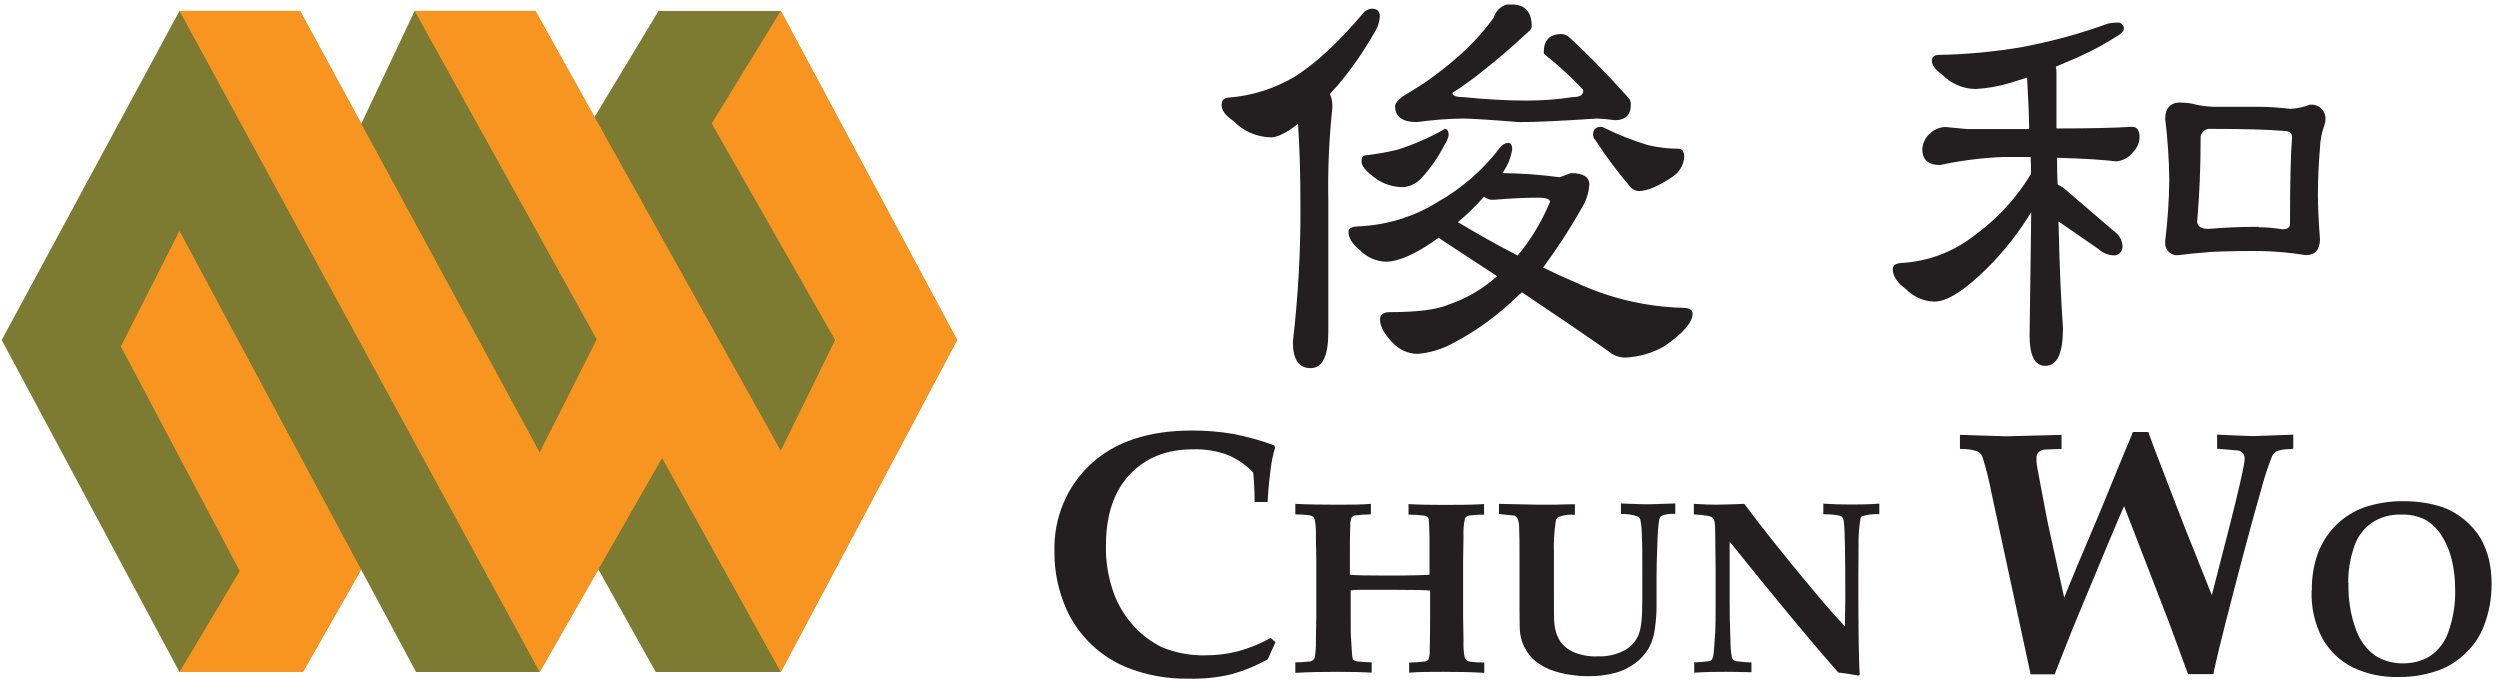
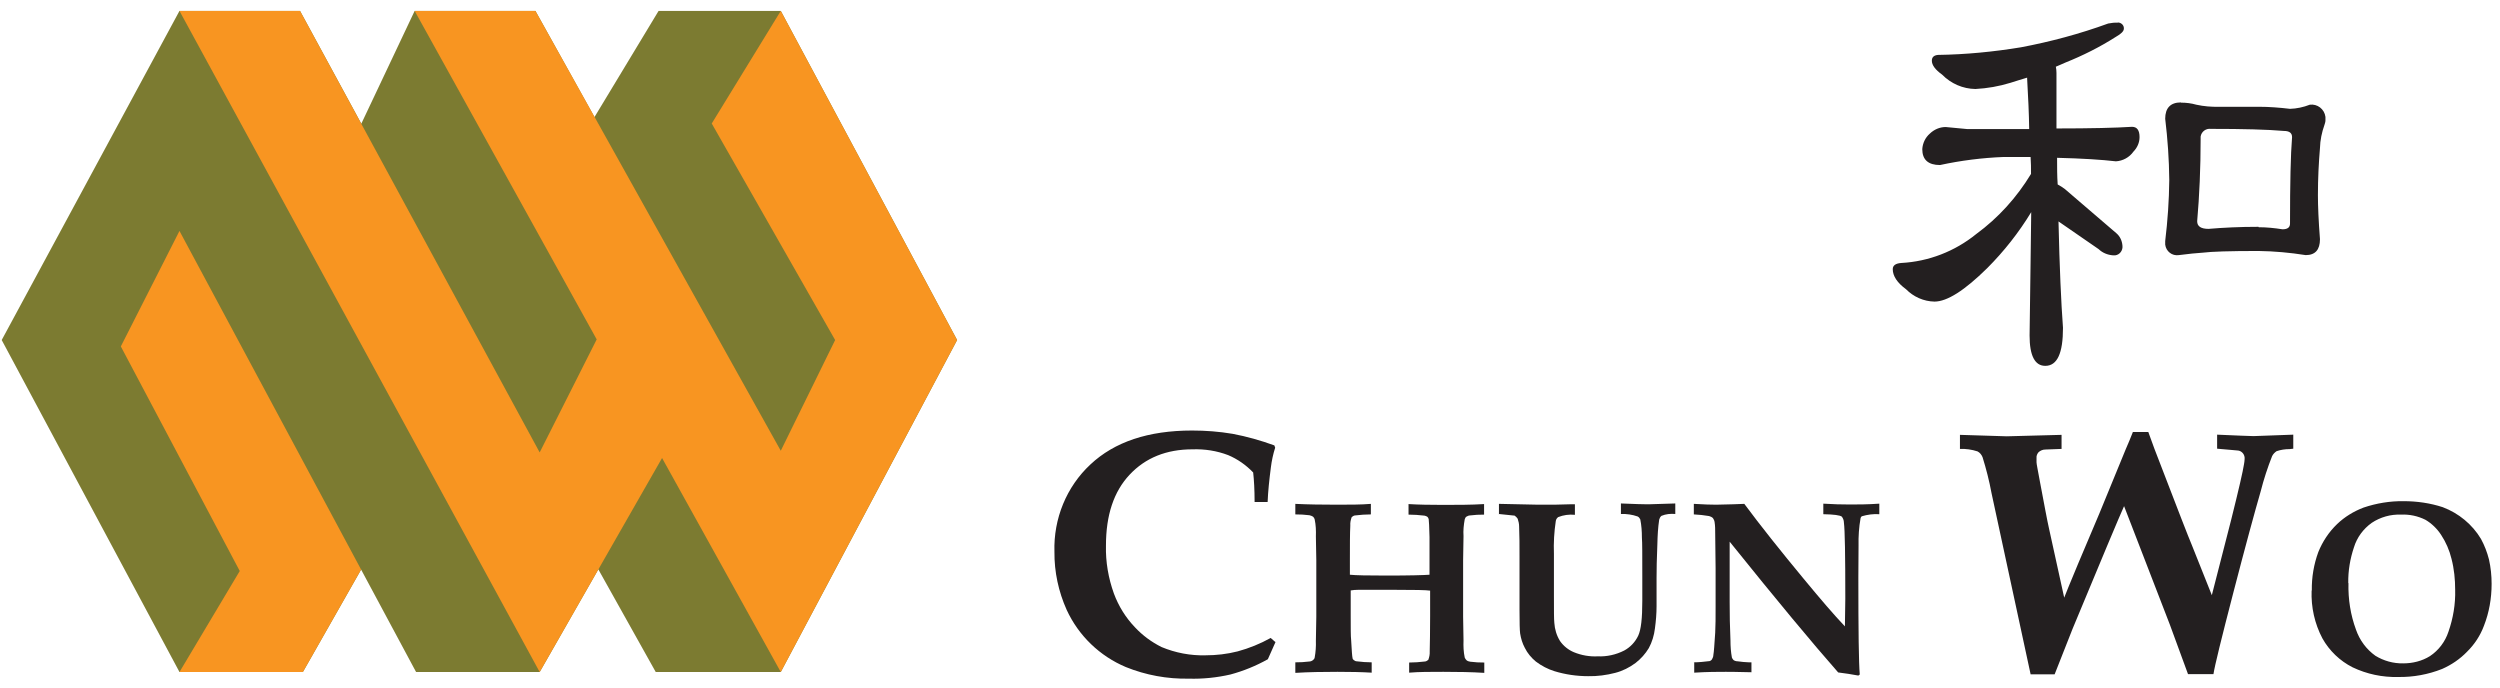
<svg xmlns="http://www.w3.org/2000/svg" width="138" height="38" viewBox="0 0 138 38" fill="none">
  <g id="Our_Partners_p1" clip-path="url(#clip0_2036_6754)">
-     <path id="Vector" d="M75.717 0.477C76.009 0.477 76.166 0.614 76.166 0.899C76.144 1.241 76.032 1.572 75.841 1.845C75.256 2.872 74.582 3.83 73.829 4.731C73.682 4.879 73.536 5.039 73.413 5.187C73.514 5.415 73.559 5.666 73.547 5.928C73.368 7.627 73.289 9.338 73.323 11.049V18.336C73.323 19.659 72.997 20.321 72.345 20.321C71.693 20.321 71.367 19.842 71.367 18.872C71.659 16.34 71.805 13.786 71.783 11.231C71.783 9.6 71.738 8.129 71.648 6.806L71.569 6.898C70.974 7.354 70.501 7.582 70.164 7.582C69.377 7.57 68.613 7.24 68.062 6.658C67.635 6.373 67.433 6.088 67.433 5.803C67.433 5.518 67.579 5.392 67.883 5.381C69.153 5.278 70.389 4.879 71.491 4.218C72.66 3.476 73.941 2.29 75.323 0.637C75.436 0.545 75.582 0.488 75.728 0.477H75.717ZM83.248 7.89C83.394 7.89 83.472 8.004 83.472 8.232C83.416 8.654 83.259 9.064 83.023 9.418C82.989 9.464 82.967 9.509 82.933 9.555C83.99 9.566 85.046 9.646 86.091 9.783L86.721 9.555C87.395 9.555 87.732 9.772 87.732 10.194C87.699 10.672 87.541 11.129 87.283 11.528C86.653 12.657 85.945 13.729 85.181 14.767C85.777 15.063 86.372 15.337 86.968 15.588C88.823 16.454 90.823 16.933 92.869 16.991C93.24 16.991 93.431 17.093 93.431 17.31C93.431 17.789 92.925 18.382 91.891 19.1C91.228 19.488 90.475 19.705 89.711 19.739C89.362 19.739 89.025 19.602 88.766 19.374C87.384 18.405 85.799 17.333 84.012 16.135C83.967 16.181 83.922 16.215 83.877 16.249C82.787 17.321 81.562 18.234 80.213 18.941C79.606 19.271 78.943 19.477 78.257 19.534C77.729 19.534 77.212 19.294 76.852 18.895C76.403 18.427 76.178 18.006 76.178 17.652C76.178 17.367 76.358 17.23 76.706 17.23C78.235 17.23 79.325 17.093 79.977 16.808C80.955 16.477 81.865 15.941 82.641 15.246C81.674 14.607 80.64 13.934 79.561 13.227C79.516 13.193 79.46 13.159 79.426 13.113C78.201 14.003 77.212 14.447 76.492 14.447C75.953 14.425 75.447 14.197 75.065 13.809C74.638 13.467 74.436 13.124 74.436 12.782C74.436 12.611 74.604 12.52 74.941 12.497C76.515 12.44 78.055 11.973 79.392 11.129C80.707 10.387 81.865 9.372 82.787 8.164C82.899 8.004 83.068 7.901 83.259 7.878L83.248 7.89ZM79.741 7.114C79.887 7.114 79.966 7.228 79.966 7.456C79.932 7.65 79.853 7.833 79.741 7.992C79.392 8.677 78.954 9.304 78.426 9.874C78.167 10.136 77.819 10.307 77.448 10.33C76.908 10.33 76.38 10.171 75.942 9.851C75.413 9.475 75.155 9.156 75.155 8.916C75.155 8.677 75.234 8.597 75.38 8.574C75.987 8.506 76.582 8.403 77.167 8.255C78.055 7.97 78.92 7.593 79.741 7.126V7.114ZM83.461 0.249C84.192 0.249 84.552 0.659 84.552 1.469C84.54 1.572 84.484 1.663 84.405 1.72C83.416 2.632 82.618 3.317 82 3.796C81.494 4.218 80.887 4.662 80.179 5.13C80.179 5.278 80.37 5.358 80.741 5.358C82.101 5.495 83.27 5.552 84.237 5.552C85.102 5.552 85.979 5.495 86.833 5.358C87.204 5.358 87.395 5.244 87.395 5.016C87.395 4.959 87.35 4.913 87.305 4.868C86.698 4.229 86.046 3.625 85.35 3.077C85.26 3.02 85.215 2.963 85.215 2.906C85.215 2.222 85.529 1.88 86.193 1.88C86.361 1.88 86.519 1.959 86.642 2.074C87.575 2.929 88.643 4.012 89.834 5.335C89.958 5.438 90.025 5.598 90.025 5.757C90.025 6.339 89.733 6.635 89.137 6.635C88.811 6.59 88.486 6.555 88.16 6.544C86.058 6.681 84.608 6.749 83.821 6.738C82.135 6.601 81.112 6.544 80.741 6.544C79.898 6.555 79.055 6.624 78.212 6.738C77.403 6.738 77.01 6.441 77.01 5.86C77.01 5.712 77.156 5.54 77.425 5.324C77.875 5.061 78.28 4.799 78.65 4.56C79.269 4.126 79.876 3.67 80.438 3.168C81.191 2.518 81.865 1.788 82.45 0.979C82.573 0.534 82.978 0.215 83.439 0.215L83.461 0.249ZM80.471 12.258C81.607 12.942 82.708 13.558 83.776 14.105C84.518 13.216 85.114 12.212 85.563 11.14C85.563 10.992 85.338 10.912 84.889 10.912C84.237 10.912 83.427 10.946 82.483 11.026C82.281 11.049 82.079 10.992 81.921 10.855C81.472 11.357 80.988 11.836 80.471 12.269V12.258ZM88.384 7C88.441 7 88.508 7.023 88.553 7.057C89.34 7.445 90.149 7.764 90.981 8.015C91.52 8.141 92.071 8.209 92.633 8.209C92.858 8.209 92.97 8.357 92.97 8.665C92.937 9.11 92.701 9.509 92.341 9.749C91.543 10.285 90.913 10.547 90.464 10.547C90.295 10.547 90.138 10.467 90.014 10.342C89.317 9.521 88.665 8.665 88.081 7.753C87.991 7.673 87.946 7.559 87.935 7.434C87.935 7.149 88.092 7 88.373 7H88.384Z" fill="#231F20" />
    <path id="Vector_2" d="M116.9 1.241C117.069 1.241 117.226 1.366 117.237 1.537C117.237 1.549 117.237 1.572 117.237 1.583C117.237 1.72 117.091 1.868 116.788 2.039C115.911 2.598 114.978 3.066 114.012 3.453C113.843 3.533 113.663 3.602 113.483 3.682C113.506 3.796 113.517 3.91 113.517 4.024V7.091C115.394 7.091 116.788 7.057 117.687 7C117.968 7 118.103 7.194 118.103 7.57C118.103 7.867 117.979 8.152 117.766 8.369C117.541 8.688 117.181 8.882 116.799 8.905C116.012 8.814 114.933 8.745 113.551 8.711C113.551 9.224 113.551 9.714 113.584 10.182C113.719 10.251 113.854 10.342 113.978 10.433L116.822 12.873C117.024 13.045 117.136 13.284 117.159 13.558C117.192 13.82 117.013 14.06 116.765 14.094C116.72 14.094 116.675 14.094 116.63 14.094C116.338 14.071 116.057 13.957 115.844 13.752L113.629 12.223C113.686 14.755 113.775 16.717 113.877 18.097C113.877 19.5 113.562 20.195 112.899 20.195C112.326 20.195 112.033 19.636 112.033 18.519C112.078 15.542 112.101 13.273 112.123 11.71C111.438 12.839 110.617 13.877 109.695 14.801C108.448 16.032 107.481 16.648 106.784 16.648C106.188 16.637 105.626 16.386 105.211 15.964C104.727 15.611 104.48 15.234 104.48 14.858C104.48 14.653 104.637 14.539 104.952 14.516C106.458 14.436 107.908 13.877 109.088 12.919C110.302 12.03 111.325 10.9 112.112 9.6C112.112 9.281 112.112 8.985 112.089 8.665H110.606C109.426 8.711 108.245 8.859 107.088 9.11C106.436 9.11 106.11 8.814 106.11 8.232C106.132 7.901 106.278 7.593 106.526 7.377C106.762 7.148 107.076 7.012 107.402 7.012L108.605 7.126H112.011C112 6.27 111.955 5.347 111.898 4.343V4.286C111.584 4.377 111.269 4.48 110.977 4.571C110.347 4.765 109.695 4.879 109.043 4.913C108.347 4.902 107.695 4.617 107.2 4.115C106.829 3.853 106.638 3.59 106.638 3.351C106.638 3.157 106.75 3.054 106.975 3.031C108.515 3.009 110.044 2.86 111.561 2.61C113.191 2.302 114.81 1.868 116.372 1.298C116.552 1.264 116.732 1.241 116.911 1.252L116.9 1.241ZM120.396 5.666C120.677 5.666 120.958 5.7 121.239 5.78C121.655 5.871 122.082 5.905 122.498 5.894H124.678C125.263 5.894 125.836 5.94 126.409 6.008C126.78 5.997 127.151 5.917 127.5 5.78C127.915 5.723 128.309 6.019 128.365 6.453C128.365 6.521 128.365 6.59 128.365 6.647C128.365 6.738 128.331 6.818 128.309 6.898C128.163 7.308 128.073 7.742 128.062 8.175C127.994 8.985 127.949 9.851 127.949 10.764C127.949 11.368 127.983 12.178 128.062 13.204C128.062 13.786 127.803 14.082 127.275 14.082C126.409 13.945 125.544 13.866 124.667 13.854C123.06 13.854 122.048 13.889 121.621 13.945C121.25 13.968 120.8 14.014 120.272 14.082C119.901 14.139 119.564 13.877 119.519 13.501C119.519 13.432 119.519 13.375 119.519 13.307C119.654 12.189 119.733 11.06 119.744 9.931C119.733 8.802 119.654 7.673 119.519 6.555C119.519 5.962 119.811 5.654 120.385 5.654L120.396 5.666ZM124.678 12.543C125.117 12.543 125.555 12.588 125.993 12.657C126.274 12.657 126.409 12.554 126.409 12.338C126.409 10.125 126.443 8.528 126.522 7.57C126.522 7.342 126.376 7.228 126.072 7.228C125.162 7.148 123.813 7.114 122.037 7.114C121.767 7.08 121.52 7.263 121.475 7.536C121.475 7.582 121.475 7.627 121.475 7.673C121.475 9.27 121.407 10.798 121.284 12.212C121.284 12.497 121.497 12.634 121.913 12.634C122.711 12.566 123.622 12.52 124.667 12.52L124.678 12.543Z" fill="#231F20" />
    <path id="Vector_3" d="M22.889 0.602H29.554L32.814 6.464L36.354 0.602H43.098L52.832 18.77L43.098 37.096H36.197L33.027 31.428L29.79 37.096H22.968L19.933 31.44L16.718 37.096H9.907L0.094 18.77L9.907 0.602H16.561L19.944 6.829L22.889 0.602Z" fill="#7C7B31" />
    <path id="Vector_4" fill-rule="evenodd" clip-rule="evenodd" d="M22.889 0.602H29.554L43.099 24.882L46.1 18.77L39.288 6.818L43.099 0.602L52.832 18.77L43.099 37.096L36.546 25.282L29.79 37.096L9.907 0.602H16.561L29.79 24.974L32.938 18.735L22.889 0.602Z" fill="#F89521" />
    <path id="Vector_5" fill-rule="evenodd" clip-rule="evenodd" d="M19.933 31.44L9.907 12.748L6.67 19.123L13.234 31.52L9.907 37.096H16.718L19.933 31.44Z" fill="#F89521" />
    <path id="Vector_6" d="M70.412 35.432L69.985 36.39C69.333 36.755 68.636 37.04 67.916 37.233C67.163 37.405 66.399 37.484 65.624 37.462C64.432 37.484 63.252 37.268 62.15 36.823C60.712 36.218 59.543 35.101 58.88 33.664C58.43 32.66 58.194 31.566 58.205 30.459C58.149 28.635 58.868 26.867 60.195 25.635C61.521 24.392 63.387 23.765 65.803 23.765C66.556 23.765 67.298 23.822 68.04 23.947C68.827 24.096 69.591 24.312 70.344 24.586L70.389 24.712C70.277 25.065 70.198 25.43 70.153 25.795C70.063 26.491 69.996 27.129 69.973 27.711H69.254C69.254 27.027 69.22 26.479 69.175 26.08C68.782 25.669 68.31 25.339 67.793 25.122C67.163 24.883 66.5 24.78 65.826 24.803C64.387 24.803 63.229 25.27 62.353 26.205C61.476 27.141 61.049 28.441 61.049 30.117C61.026 31.018 61.184 31.919 61.487 32.763C61.746 33.459 62.139 34.097 62.656 34.633C63.072 35.078 63.567 35.443 64.117 35.717C64.882 36.036 65.713 36.196 66.545 36.173C67.141 36.173 67.737 36.105 68.321 35.956C68.951 35.785 69.569 35.534 70.142 35.215L70.389 35.432H70.412Z" fill="#231F20" />
    <path id="Vector_7" d="M71.502 37.131V36.561C71.76 36.561 72.019 36.549 72.277 36.515C72.345 36.515 72.424 36.481 72.48 36.435C72.525 36.401 72.558 36.355 72.57 36.298C72.626 35.99 72.648 35.682 72.637 35.375L72.66 34.04V30.927L72.637 29.615C72.648 29.296 72.637 28.988 72.57 28.669C72.558 28.612 72.525 28.566 72.48 28.521C72.424 28.486 72.345 28.452 72.277 28.441C72.019 28.407 71.76 28.395 71.502 28.395V27.814C72.221 27.848 72.986 27.859 73.784 27.859C74.503 27.859 75.132 27.859 75.672 27.814V28.395C75.38 28.395 75.099 28.418 74.806 28.452C74.739 28.452 74.671 28.498 74.615 28.543C74.559 28.692 74.525 28.851 74.537 29.011C74.514 29.456 74.514 30.106 74.514 30.961V31.725C74.829 31.759 75.503 31.771 76.526 31.771C77.819 31.771 78.606 31.748 78.909 31.725V29.65C78.898 29.068 78.875 28.726 78.864 28.657C78.853 28.612 78.83 28.566 78.797 28.532C78.752 28.498 78.695 28.475 78.628 28.463C78.336 28.429 78.043 28.407 77.751 28.407V27.825C78.302 27.859 78.943 27.87 79.64 27.87C80.438 27.87 81.202 27.87 81.921 27.825V28.407C81.663 28.407 81.404 28.418 81.146 28.452C81.078 28.452 81 28.486 80.943 28.521C80.898 28.555 80.865 28.612 80.853 28.669C80.797 28.977 80.764 29.285 80.786 29.593L80.764 30.927V34.04L80.786 35.352C80.775 35.671 80.786 35.979 80.853 36.298C80.876 36.355 80.91 36.401 80.955 36.447C81.011 36.492 81.078 36.515 81.157 36.526C81.415 36.561 81.674 36.572 81.933 36.572V37.142C81.224 37.097 80.471 37.085 79.673 37.085C78.954 37.085 78.325 37.085 77.785 37.131V36.572C78.077 36.572 78.358 36.549 78.65 36.515C78.718 36.515 78.785 36.469 78.842 36.424C78.898 36.276 78.931 36.116 78.92 35.956C78.931 35.5 78.943 34.85 78.943 33.995V32.603C78.718 32.569 78.077 32.558 77.009 32.558H74.964C74.829 32.558 74.694 32.569 74.559 32.592V33.983C74.559 34.679 74.559 35.124 74.582 35.318C74.615 35.911 74.638 36.241 74.66 36.321C74.66 36.367 74.694 36.412 74.728 36.435C74.773 36.469 74.829 36.504 74.885 36.504C75.166 36.538 75.436 36.561 75.717 36.561V37.131C75.166 37.097 74.525 37.085 73.829 37.085C73.008 37.085 72.244 37.097 71.513 37.142L71.502 37.131Z" fill="#231F20" />
    <path id="Vector_8" d="M82.742 28.395V27.813L84.9 27.859H85.799L86.687 27.836H86.935V28.418C86.62 28.384 86.305 28.429 86.013 28.543C85.934 28.6 85.889 28.68 85.878 28.771C85.788 29.364 85.754 29.969 85.777 30.573V32.888C85.777 33.698 85.777 34.2 85.799 34.382C85.822 34.736 85.923 35.078 86.114 35.386C86.305 35.66 86.575 35.876 86.878 36.002C87.294 36.173 87.744 36.253 88.194 36.23C88.699 36.253 89.205 36.139 89.655 35.91C89.992 35.728 90.262 35.443 90.43 35.089C90.588 34.747 90.655 34.131 90.655 33.173V31.805C90.655 30.642 90.655 29.923 90.633 29.672C90.633 29.33 90.61 28.999 90.543 28.669C90.509 28.6 90.464 28.543 90.397 28.509C90.104 28.406 89.79 28.361 89.475 28.372V27.791C90.262 27.825 90.722 27.836 90.869 27.836H91.037L92.476 27.791V28.372C92.217 28.349 91.959 28.372 91.712 28.475C91.644 28.532 91.611 28.6 91.588 28.68C91.52 29.125 91.498 29.57 91.487 30.026C91.453 30.824 91.442 31.451 91.442 31.907V33.459C91.442 33.869 91.408 34.28 91.352 34.69C91.307 35.067 91.195 35.443 91.015 35.774C90.824 36.093 90.576 36.367 90.284 36.595C89.947 36.846 89.565 37.039 89.16 37.142C88.677 37.268 88.171 37.336 87.665 37.325C87.036 37.325 86.406 37.233 85.811 37.051C85.44 36.937 85.091 36.754 84.776 36.515C84.529 36.31 84.316 36.059 84.17 35.762C84.035 35.511 83.956 35.249 83.911 34.964C83.889 34.804 83.877 34.371 83.877 33.687V30.721C83.877 30.106 83.877 29.547 83.855 29.056C83.855 28.908 83.821 28.771 83.776 28.634C83.731 28.566 83.675 28.509 83.608 28.463L82.731 28.372L82.742 28.395Z" fill="#231F20" />
    <path id="Vector_9" d="M93.487 36.561C93.78 36.561 94.083 36.526 94.375 36.492C94.42 36.481 94.465 36.447 94.499 36.401C94.544 36.321 94.578 36.241 94.578 36.15C94.611 35.979 94.634 35.58 94.679 34.93C94.701 34.565 94.701 34.086 94.701 33.493V31.372L94.679 29.456C94.679 29.239 94.679 29.022 94.645 28.817C94.634 28.737 94.6 28.669 94.555 28.6C94.499 28.543 94.42 28.509 94.342 28.486C94.061 28.441 93.78 28.406 93.499 28.395V27.813C94.061 27.848 94.465 27.859 94.735 27.859L95.679 27.836L96.286 27.813C97.174 29.011 98.264 30.379 99.557 31.942C100.479 33.059 101.232 33.938 101.839 34.576L101.861 33.048C101.861 30.665 101.839 29.262 101.783 28.84C101.783 28.726 101.738 28.612 101.67 28.52C101.569 28.441 101.232 28.395 100.647 28.384V27.802C101.176 27.836 101.67 27.848 102.109 27.848C102.547 27.848 103.075 27.848 103.738 27.802V28.384C103.412 28.361 103.086 28.406 102.772 28.498C102.738 28.52 102.715 28.555 102.704 28.6C102.614 29.102 102.581 29.615 102.592 30.117C102.592 30.904 102.581 31.486 102.581 31.873C102.581 34.816 102.603 36.606 102.659 37.233L102.581 37.291C102.21 37.222 101.85 37.165 101.468 37.119C100.063 35.523 98.062 33.117 95.477 29.9V33.219C95.477 33.903 95.488 34.622 95.522 35.363C95.522 35.682 95.544 35.99 95.601 36.298C95.623 36.344 95.645 36.389 95.691 36.435C95.758 36.481 95.837 36.504 95.915 36.504C96.129 36.538 96.331 36.549 96.545 36.561H96.68V37.108C95.848 37.085 95.376 37.085 95.263 37.085C94.836 37.085 94.252 37.085 93.521 37.131V36.549L93.487 36.561Z" fill="#231F20" />
    <path id="Vector_10" d="M117.721 23.845H118.586C118.811 24.483 119.036 25.076 119.261 25.646C120.216 28.133 120.789 29.615 120.992 30.094L122.093 32.854L123.161 28.691C123.577 27.026 123.813 26 123.869 25.624C123.892 25.532 123.892 25.441 123.903 25.338C123.925 25.11 123.768 24.905 123.554 24.871C123.498 24.871 123.105 24.825 122.385 24.768V23.993C123.487 24.038 124.161 24.073 124.397 24.073L126.589 23.993V24.768L126.387 24.791C126.14 24.791 125.904 24.825 125.668 24.905C125.566 24.974 125.476 25.065 125.42 25.179C125.173 25.806 124.959 26.456 124.791 27.118C124.454 28.281 123.948 30.14 123.285 32.694C122.622 35.249 122.251 36.754 122.183 37.211H120.778L119.778 34.485L117.249 27.939C116.979 28.532 116.035 30.79 114.405 34.713L113.416 37.222H112.09L109.932 27.22C109.808 26.547 109.639 25.886 109.437 25.236C109.381 25.099 109.291 24.985 109.156 24.916C108.841 24.814 108.515 24.768 108.189 24.78V24.004L110.775 24.084L113.798 24.004V24.78C113.259 24.802 112.955 24.814 112.899 24.814C112.764 24.814 112.629 24.871 112.528 24.962C112.449 25.053 112.404 25.167 112.416 25.281V25.521C112.416 25.612 112.494 25.977 112.607 26.604C112.843 27.847 113 28.714 113.112 29.205L113.944 32.991C114.012 32.82 114.259 32.193 114.72 31.098L115.878 28.361L117.339 24.802C117.474 24.506 117.597 24.187 117.732 23.856L117.721 23.845Z" fill="#231F20" />
    <path id="Vector_11" d="M127.612 32.592C127.601 31.862 127.724 31.144 127.972 30.471C128.208 29.889 128.556 29.364 129.006 28.931C129.422 28.532 129.927 28.224 130.467 28.019C131.175 27.779 131.928 27.654 132.681 27.665C133.412 27.665 134.142 27.768 134.839 27.996C135.716 28.327 136.469 28.943 136.952 29.752C137.144 30.106 137.29 30.482 137.391 30.881C137.492 31.326 137.537 31.782 137.537 32.227C137.537 33.025 137.402 33.812 137.11 34.553C136.908 35.09 136.593 35.569 136.188 35.968C135.795 36.378 135.323 36.698 134.806 36.926C134.03 37.234 133.21 37.382 132.389 37.37C131.512 37.393 130.647 37.211 129.86 36.834C129.163 36.481 128.579 35.922 128.197 35.238C127.769 34.428 127.567 33.516 127.601 32.603L127.612 32.592ZM129.635 32.193C129.613 33.071 129.748 33.938 130.051 34.759C130.253 35.34 130.624 35.842 131.119 36.196C131.58 36.481 132.119 36.629 132.659 36.618C133.176 36.618 133.693 36.492 134.131 36.219C134.615 35.899 134.974 35.42 135.154 34.873C135.413 34.132 135.547 33.345 135.525 32.558C135.525 31.988 135.469 31.406 135.323 30.847C135.21 30.38 135.019 29.935 134.749 29.524C134.525 29.182 134.232 28.897 133.884 28.692C133.468 28.486 133.007 28.384 132.535 28.407C131.962 28.384 131.4 28.543 130.917 28.863C130.456 29.194 130.107 29.661 129.939 30.209C129.725 30.847 129.613 31.509 129.624 32.181L129.635 32.193Z" fill="#231F20" />
  </g>
  <defs>
    <clipPath id="clip0_2036_6754">
      <rect width="137.443" height="37.224" fill="white" transform="translate(0.094 0.249)" />
    </clipPath>
  </defs>
</svg>